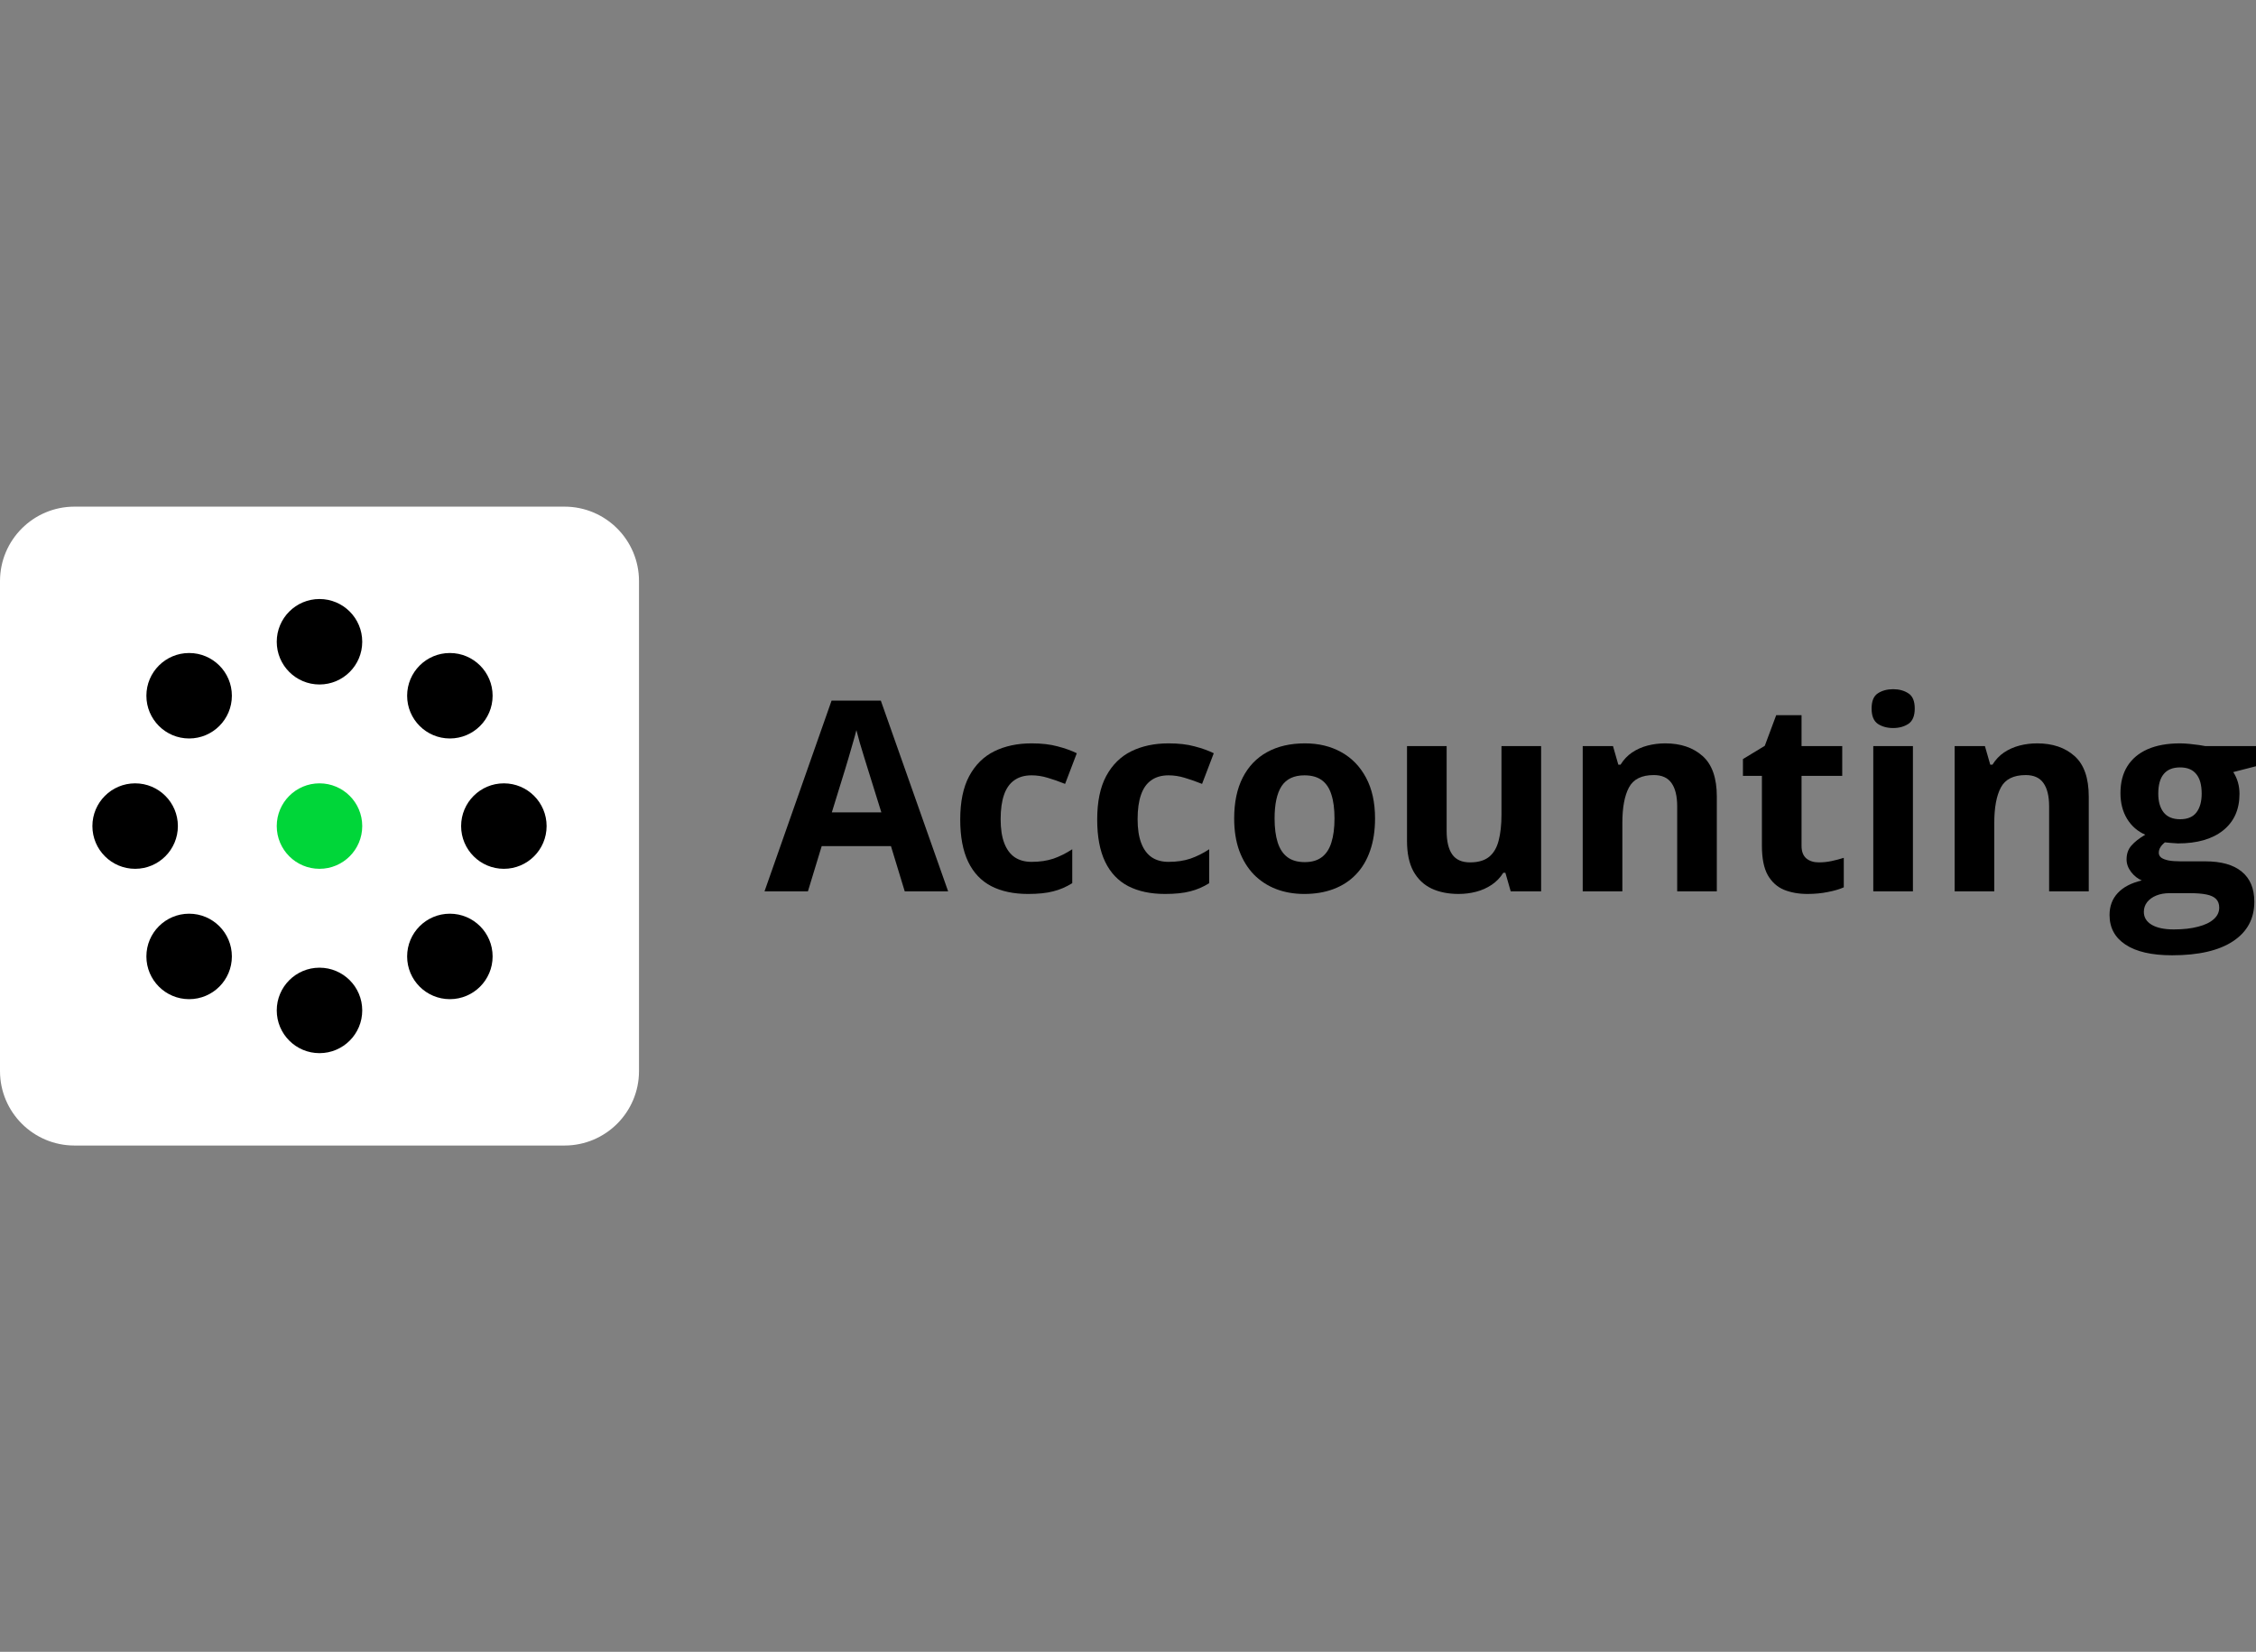
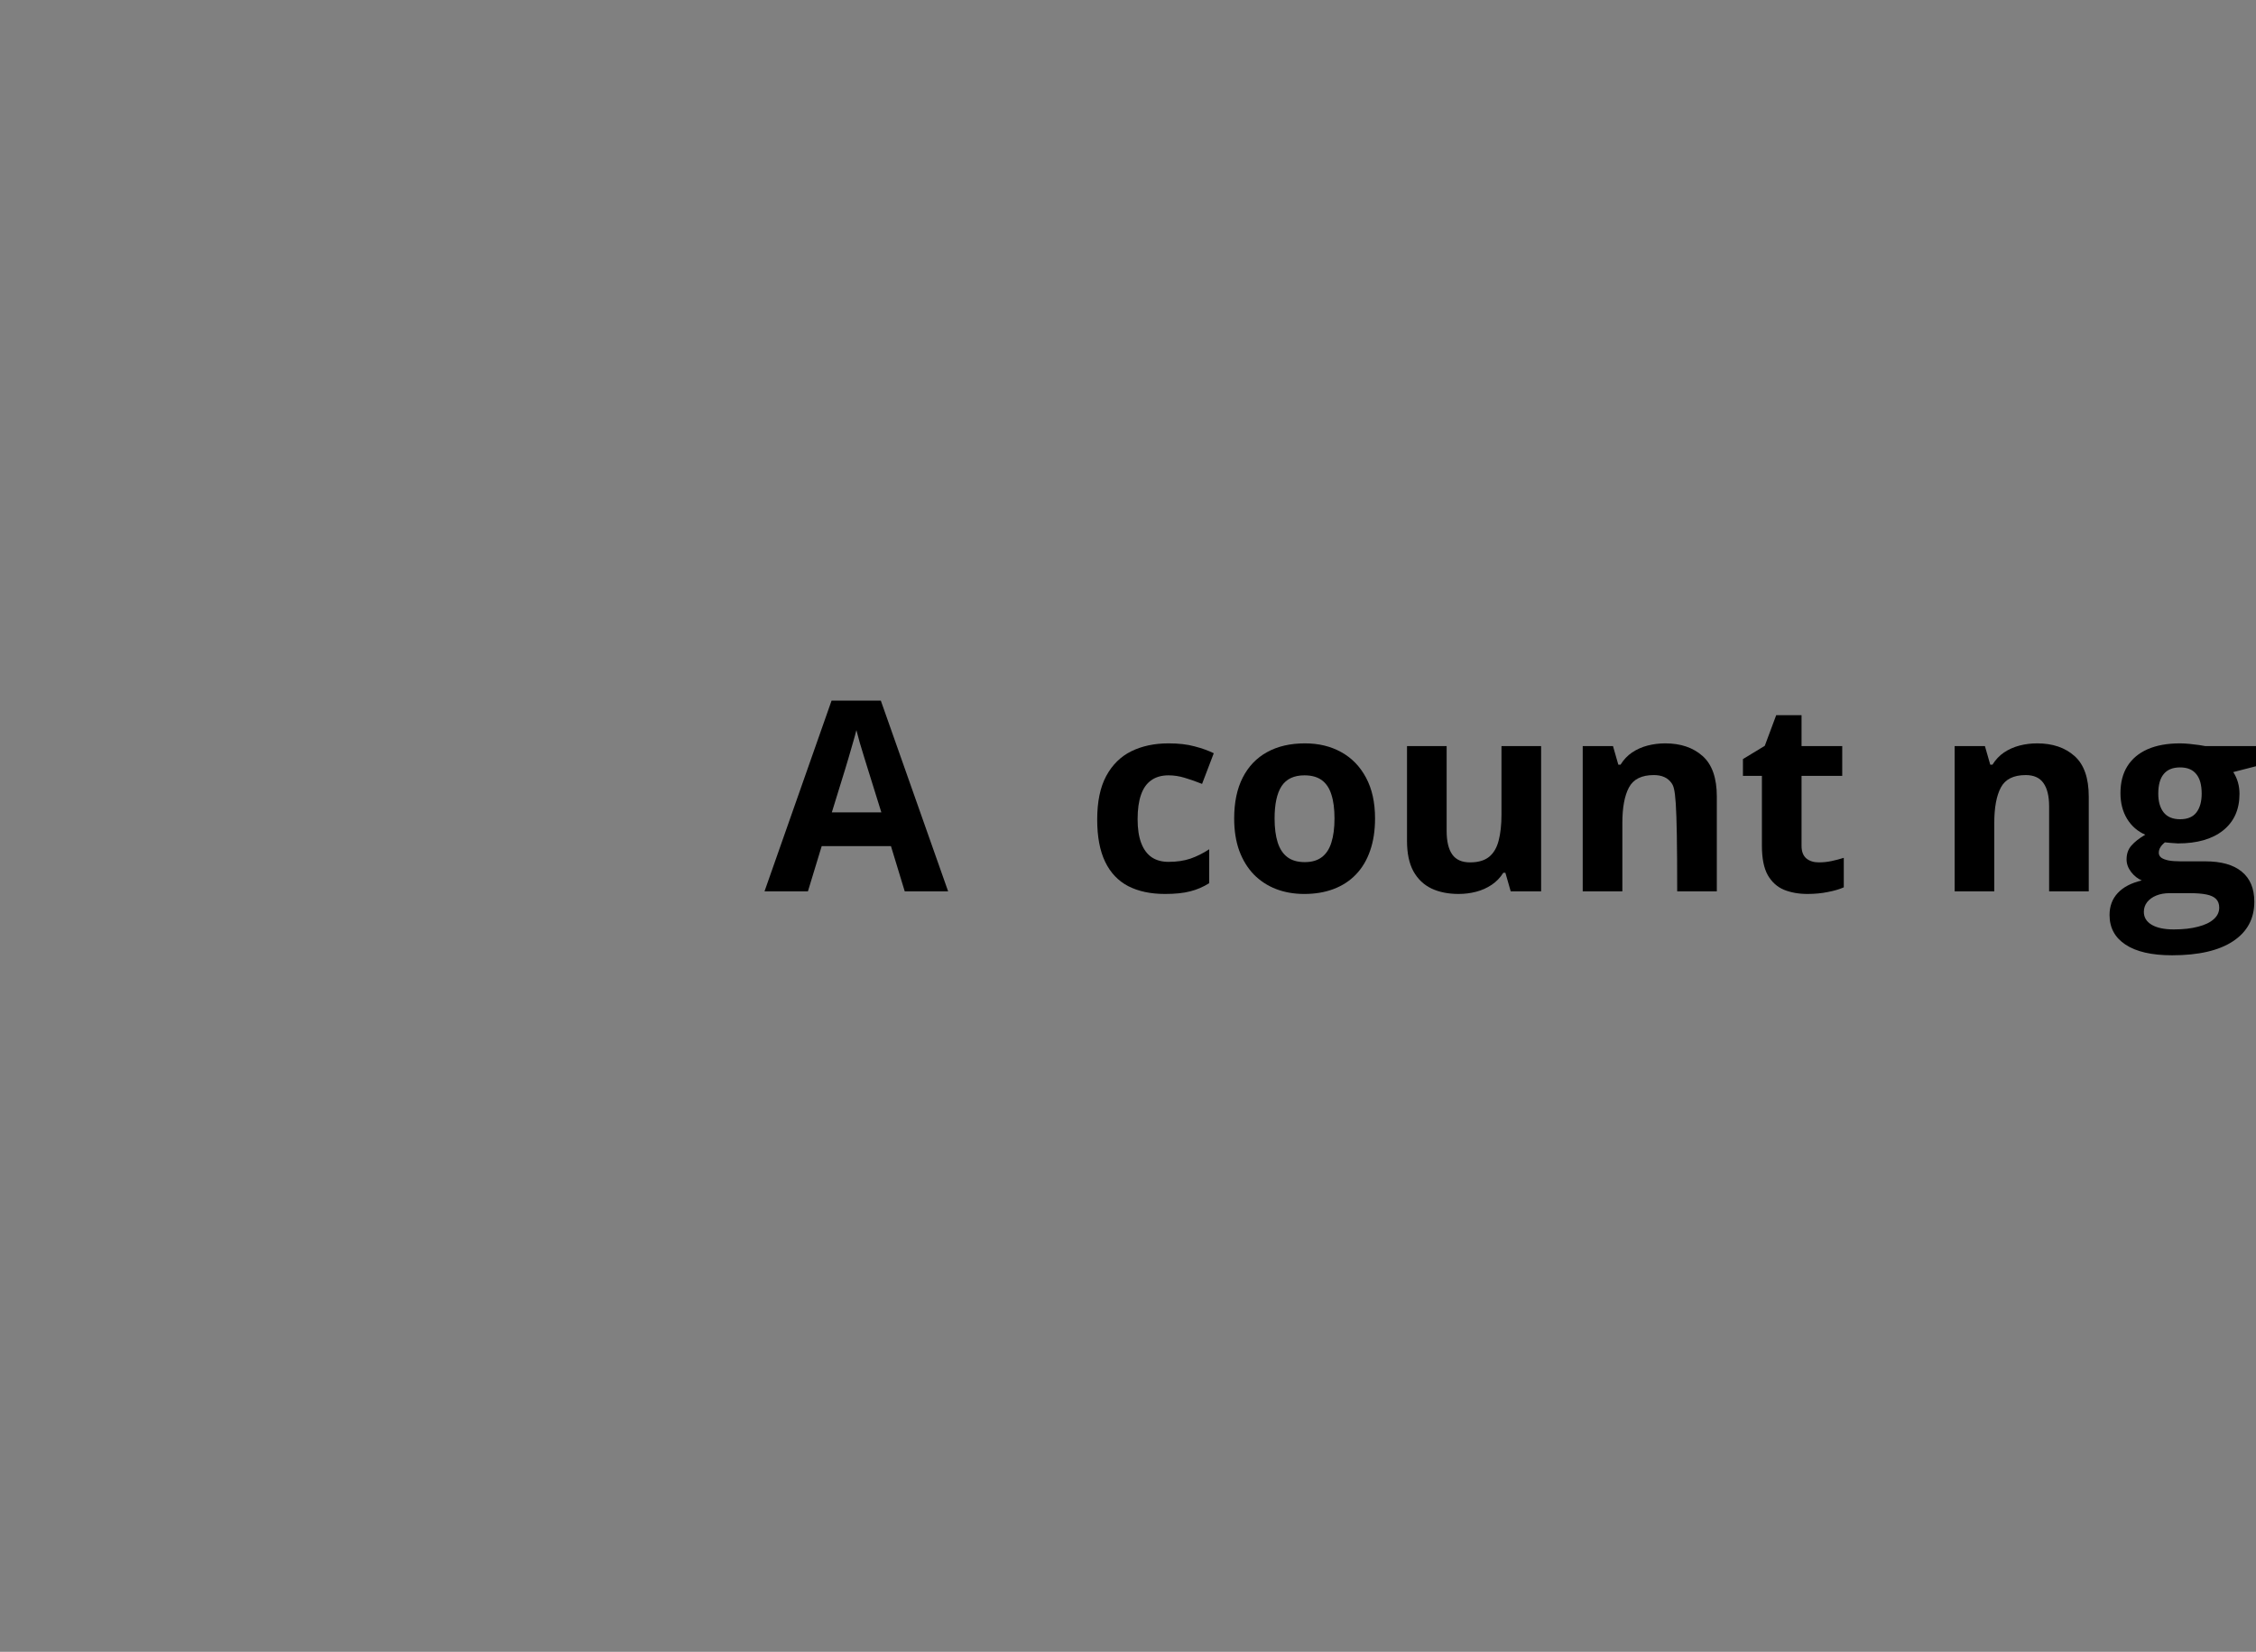
<svg xmlns="http://www.w3.org/2000/svg" width="650" height="476" viewBox="0 0 650 476" fill="none">
  <rect x="0" y="0" width="650" height="476" fill="#808080" stroke="none" />
  <g clip-path="url(#clip0_4034_969)">
    <g clip-path="url(#clip1_4034_969)">
      <path d="M162.646 146H21.463C9.609 146 0 155.609 0 167.463V308.646C0 320.5 9.609 330.109 21.463 330.109H162.646C174.5 330.109 184.109 320.5 184.109 308.646V167.463C184.109 155.609 174.5 146 162.646 146Z" fill="white" />
      <path d="M38.936 250.367C45.737 250.367 51.251 244.854 51.251 238.052C51.251 231.251 45.737 225.737 38.936 225.737C32.135 225.737 26.621 231.251 26.621 238.052C26.621 244.854 32.135 250.367 38.936 250.367Z" fill="black" />
      <path d="M145.174 250.367C151.976 250.367 157.489 244.854 157.489 238.052C157.489 231.251 151.976 225.737 145.174 225.737C138.373 225.737 132.859 231.251 132.859 238.052C132.859 244.854 138.373 250.367 145.174 250.367Z" fill="black" />
      <path d="M54.493 287.932C61.294 287.932 66.808 282.418 66.808 275.617C66.808 268.815 61.294 263.302 54.493 263.302C47.691 263.302 42.178 268.815 42.178 275.617C42.178 282.418 47.691 287.932 54.493 287.932Z" fill="black" />
      <path d="M129.618 212.808C136.419 212.808 141.933 207.294 141.933 200.493C141.933 193.691 136.419 188.178 129.618 188.178C122.816 188.178 117.303 193.691 117.303 200.493C117.303 207.294 122.816 212.808 129.618 212.808Z" fill="black" />
      <path d="M92.053 303.489C98.855 303.489 104.368 297.976 104.368 291.174C104.368 284.373 98.855 278.859 92.053 278.859C85.252 278.859 79.738 284.373 79.738 291.174C79.738 297.976 85.252 303.489 92.053 303.489Z" fill="black" />
      <path d="M92.053 197.25C98.855 197.25 104.368 191.736 104.368 184.935C104.368 178.134 98.855 172.62 92.053 172.62C85.252 172.62 79.738 178.134 79.738 184.935C79.738 191.736 85.252 197.25 92.053 197.25Z" fill="black" />
      <path d="M129.618 287.932C136.419 287.932 141.933 282.418 141.933 275.617C141.933 268.815 136.419 263.302 129.618 263.302C122.816 263.302 117.303 268.815 117.303 275.617C117.303 282.418 122.816 287.932 129.618 287.932Z" fill="black" />
-       <path d="M54.493 212.808C61.294 212.808 66.808 207.294 66.808 200.493C66.808 193.691 61.294 188.178 54.493 188.178C47.691 188.178 42.178 193.691 42.178 200.493C42.178 207.294 47.691 212.808 54.493 212.808Z" fill="black" />
      <path d="M92.053 250.367C98.855 250.367 104.368 244.854 104.368 238.052C104.368 231.251 98.855 225.737 92.053 225.737C85.252 225.737 79.738 231.251 79.738 238.052C79.738 244.854 85.252 250.367 92.053 250.367Z" fill="#00D639" />
    </g>
    <path d="M625.813 275.285C619.972 275.285 615.503 274.262 612.408 272.215C609.338 270.193 607.803 267.348 607.803 263.678C607.803 261.157 608.589 259.048 610.162 257.35C611.734 255.653 614.043 254.442 617.088 253.719C615.915 253.219 614.892 252.408 614.018 251.285C613.145 250.137 612.708 248.926 612.708 247.653C612.708 246.055 613.169 244.732 614.093 243.684C615.017 242.611 616.352 241.562 618.099 240.539C615.903 239.59 614.155 238.068 612.857 235.971C611.584 233.874 610.948 231.403 610.948 228.557C610.948 225.512 611.609 222.928 612.932 220.807C614.28 218.66 616.227 217.025 618.773 215.902C621.344 214.778 624.465 214.217 628.134 214.217C628.908 214.217 629.806 214.267 630.83 214.367C631.853 214.466 632.789 214.579 633.638 214.704C634.512 214.828 635.098 214.928 635.398 215.003H650V220.807L643.448 222.492C644.047 223.415 644.496 224.401 644.796 225.45C645.095 226.498 645.245 227.609 645.245 228.782C645.245 233.275 643.673 236.782 640.527 239.303C637.407 241.799 633.064 243.047 627.497 243.047C626.174 242.973 624.926 242.873 623.753 242.748C623.179 243.197 622.742 243.672 622.443 244.171C622.143 244.67 621.993 245.194 621.993 245.743C621.993 246.292 622.218 246.754 622.667 247.129C623.142 247.478 623.841 247.753 624.764 247.952C625.713 248.127 626.886 248.215 628.284 248.215H635.398C639.991 248.215 643.485 249.201 645.882 251.172C648.303 253.144 649.514 256.04 649.514 259.859C649.514 264.752 647.467 268.546 643.373 271.242C639.304 273.937 633.451 275.285 625.813 275.285ZM626.299 267.834C629.02 267.834 631.354 267.572 633.301 267.048C635.273 266.549 636.783 265.825 637.832 264.876C638.88 263.953 639.404 262.842 639.404 261.544C639.404 260.496 639.092 259.659 638.468 259.035C637.869 258.436 636.945 258.012 635.697 257.762C634.474 257.513 632.902 257.388 630.98 257.388H625.064C623.666 257.388 622.405 257.613 621.282 258.062C620.184 258.511 619.31 259.135 618.661 259.934C618.012 260.758 617.688 261.706 617.688 262.78C617.688 264.352 618.436 265.588 619.934 266.486C621.457 267.385 623.578 267.834 626.299 267.834ZM628.134 236.083C630.281 236.083 631.853 235.422 632.852 234.099C633.85 232.776 634.349 230.979 634.349 228.707C634.349 226.186 633.825 224.301 632.777 223.053C631.753 221.78 630.206 221.144 628.134 221.144C626.037 221.144 624.465 221.78 623.416 223.053C622.368 224.301 621.844 226.186 621.844 228.707C621.844 230.979 622.355 232.776 623.379 234.099C624.427 235.422 626.012 236.083 628.134 236.083Z" fill="black" />
    <path d="M586.949 214.217C591.417 214.217 595.011 215.44 597.732 217.886C600.453 220.307 601.813 224.201 601.813 229.568V256.864H590.394V232.414C590.394 229.418 589.844 227.159 588.746 225.637C587.673 224.114 585.975 223.353 583.654 223.353C580.159 223.353 577.775 224.538 576.502 226.91C575.229 229.281 574.593 232.701 574.593 237.169V256.864H563.173V215.003H571.897L573.432 220.357H574.069C574.967 218.91 576.078 217.736 577.401 216.838C578.749 215.939 580.234 215.278 581.857 214.853C583.504 214.429 585.201 214.217 586.949 214.217Z" fill="black" />
-     <path d="M551.153 215.002V256.863H539.733V215.002H551.153ZM545.462 198.603C547.159 198.603 548.619 199.002 549.842 199.801C551.065 200.575 551.677 202.035 551.677 204.181C551.677 206.303 551.065 207.776 549.842 208.6C548.619 209.398 547.159 209.798 545.462 209.798C543.739 209.798 542.266 209.398 541.043 208.6C539.845 207.776 539.246 206.303 539.246 204.181C539.246 202.035 539.845 200.575 541.043 199.801C542.266 199.002 543.739 198.603 545.462 198.603Z" fill="black" />
    <path d="M524.043 248.512C525.291 248.512 526.502 248.387 527.675 248.138C528.873 247.888 530.059 247.576 531.232 247.202V255.701C530.009 256.25 528.486 256.7 526.664 257.049C524.867 257.423 522.895 257.611 520.748 257.611C518.252 257.611 516.005 257.211 514.009 256.412C512.037 255.589 510.476 254.178 509.328 252.181C508.205 250.16 507.643 247.351 507.643 243.757V223.575H502.177V218.745L508.467 214.926L511.762 206.09H519.063V215.001H530.783V223.575H519.063V243.757C519.063 245.354 519.513 246.553 520.411 247.351C521.335 248.125 522.545 248.512 524.043 248.512Z" fill="black" />
-     <path d="M479.789 214.217C484.257 214.217 487.851 215.44 490.572 217.886C493.293 220.307 494.653 224.201 494.653 229.568V256.864H483.233V232.414C483.233 229.418 482.684 227.159 481.586 225.637C480.513 224.114 478.815 223.353 476.494 223.353C472.999 223.353 470.615 224.538 469.342 226.91C468.069 229.281 467.433 232.701 467.433 237.169V256.864H456.013V215.003H464.737L466.272 220.357H466.908C467.807 218.91 468.918 217.736 470.241 216.838C471.589 215.939 473.074 215.278 474.696 214.853C476.344 214.429 478.041 214.217 479.789 214.217Z" fill="black" />
+     <path d="M479.789 214.217C484.257 214.217 487.851 215.44 490.572 217.886C493.293 220.307 494.653 224.201 494.653 229.568V256.864H483.233C483.233 229.418 482.684 227.159 481.586 225.637C480.513 224.114 478.815 223.353 476.494 223.353C472.999 223.353 470.615 224.538 469.342 226.91C468.069 229.281 467.433 232.701 467.433 237.169V256.864H456.013V215.003H464.737L466.272 220.357H466.908C467.807 218.91 468.918 217.736 470.241 216.838C471.589 215.939 473.074 215.278 474.696 214.853C476.344 214.429 478.041 214.217 479.789 214.217Z" fill="black" />
    <path d="M444.028 215.002V256.863H435.267L433.732 251.508H433.133C432.234 252.931 431.111 254.092 429.763 254.99C428.415 255.889 426.93 256.551 425.307 256.975C423.685 257.399 422 257.611 420.252 257.611C417.257 257.611 414.648 257.087 412.427 256.039C410.205 254.966 408.47 253.306 407.222 251.059C405.999 248.812 405.388 245.892 405.388 242.297V215.002H416.808V239.452C416.808 242.447 417.344 244.706 418.418 246.229C419.491 247.752 421.201 248.513 423.547 248.513C425.869 248.513 427.691 247.989 429.014 246.94C430.337 245.867 431.26 244.307 431.785 242.26C432.334 240.188 432.608 237.667 432.608 234.697V215.002H444.028Z" fill="black" />
    <path d="M396.178 235.859C396.178 239.353 395.704 242.448 394.756 245.144C393.832 247.84 392.472 250.124 390.674 251.996C388.902 253.843 386.755 255.241 384.234 256.19C381.738 257.138 378.917 257.613 375.772 257.613C372.827 257.613 370.118 257.138 367.647 256.19C365.201 255.241 363.067 253.843 361.245 251.996C359.447 250.124 358.05 247.84 357.051 245.144C356.078 242.448 355.591 239.353 355.591 235.859C355.591 231.216 356.415 227.284 358.062 224.064C359.709 220.844 362.056 218.398 365.101 216.725C368.147 215.053 371.778 214.217 375.997 214.217C379.916 214.217 383.386 215.053 386.406 216.725C389.451 218.398 391.835 220.844 393.557 224.064C395.305 227.284 396.178 231.216 396.178 235.859ZM367.235 235.859C367.235 238.604 367.535 240.913 368.134 242.785C368.733 244.657 369.669 246.068 370.942 247.016C372.215 247.965 373.875 248.439 375.922 248.439C377.944 248.439 379.579 247.965 380.827 247.016C382.1 246.068 383.024 244.657 383.598 242.785C384.197 240.913 384.496 238.604 384.496 235.859C384.496 233.088 384.197 230.791 383.598 228.969C383.024 227.122 382.1 225.737 380.827 224.813C379.554 223.889 377.894 223.428 375.847 223.428C372.827 223.428 370.63 224.464 369.257 226.535C367.909 228.607 367.235 231.715 367.235 235.859Z" fill="black" />
    <path d="M335.67 257.613C331.526 257.613 327.994 256.864 325.074 255.366C322.153 253.843 319.932 251.497 318.409 248.327C316.886 245.157 316.125 241.1 316.125 236.158C316.125 231.041 316.986 226.872 318.709 223.652C320.456 220.407 322.865 218.023 325.935 216.501C329.03 214.978 332.612 214.217 336.681 214.217C339.576 214.217 342.073 214.504 344.169 215.078C346.291 215.627 348.138 216.289 349.711 217.062L346.341 225.899C344.544 225.175 342.871 224.588 341.324 224.139C339.776 223.665 338.229 223.428 336.681 223.428C334.684 223.428 333.024 223.902 331.701 224.85C330.378 225.774 329.392 227.172 328.743 229.044C328.094 230.916 327.77 233.263 327.77 236.083C327.77 238.854 328.119 241.15 328.818 242.973C329.517 244.795 330.528 246.155 331.851 247.054C333.174 247.927 334.784 248.364 336.681 248.364C339.052 248.364 341.162 248.052 343.009 247.428C344.856 246.779 346.653 245.881 348.4 244.732V254.505C346.653 255.603 344.818 256.389 342.896 256.864C340.999 257.363 338.59 257.613 335.67 257.613Z" fill="black" />
-     <path d="M296.206 257.613C292.062 257.613 288.53 256.864 285.61 255.366C282.689 253.843 280.468 251.497 278.945 248.327C277.422 245.157 276.661 241.1 276.661 236.158C276.661 231.041 277.522 226.872 279.245 223.652C280.992 220.407 283.401 218.023 286.471 216.501C289.566 214.978 293.148 214.217 297.217 214.217C300.113 214.217 302.609 214.504 304.706 215.078C306.827 215.627 308.674 216.289 310.247 217.062L306.877 225.899C305.08 225.175 303.408 224.588 301.86 224.139C300.312 223.665 298.765 223.428 297.217 223.428C295.22 223.428 293.56 223.902 292.237 224.85C290.914 225.774 289.928 227.172 289.279 229.044C288.63 230.916 288.306 233.263 288.306 236.083C288.306 238.854 288.655 241.15 289.354 242.973C290.053 244.795 291.064 246.155 292.387 247.054C293.71 247.927 295.32 248.364 297.217 248.364C299.588 248.364 301.698 248.052 303.545 247.428C305.392 246.779 307.189 245.881 308.937 244.732V254.505C307.189 255.603 305.355 256.389 303.432 256.864C301.535 257.363 299.127 257.613 296.206 257.613Z" fill="black" />
    <path d="M260.673 256.863L256.704 243.833H236.747L232.778 256.863H220.272L239.593 201.897H253.783L273.179 256.863H260.673ZM253.933 234.098L249.964 221.368C249.715 220.519 249.378 219.433 248.953 218.11C248.554 216.762 248.142 215.402 247.718 214.029C247.318 212.631 246.994 211.42 246.744 210.397C246.495 211.42 246.145 212.693 245.696 214.216C245.272 215.714 244.86 217.137 244.46 218.484C244.061 219.832 243.774 220.793 243.599 221.368L239.668 234.098H253.933Z" fill="black" />
  </g>
  <defs>
    <clipPath id="clip0_4034_969">
      <rect width="650" height="476" fill="white" />
    </clipPath>
    <clipPath id="clip1_4034_969">
-       <rect width="184.109" height="184.109" fill="white" transform="translate(0 146)" />
-     </clipPath>
+       </clipPath>
  </defs>
</svg>